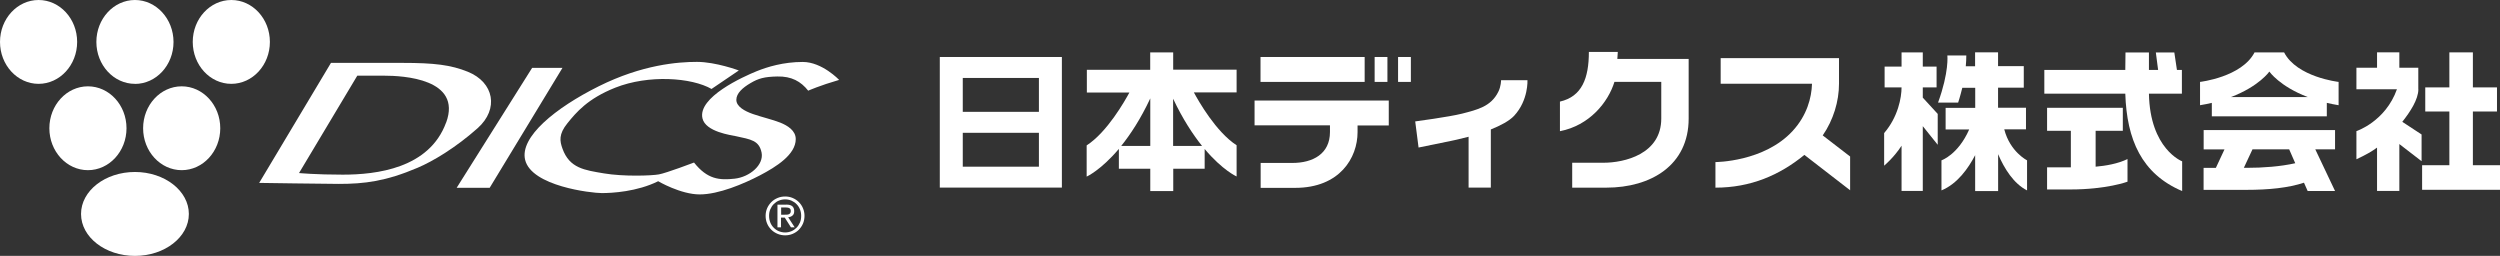
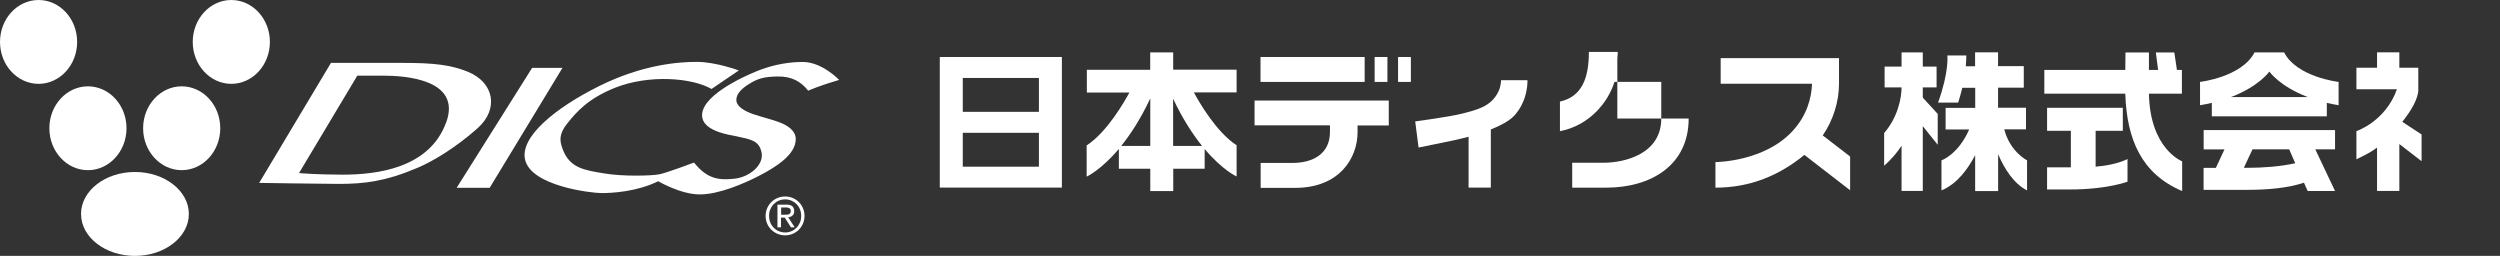
<svg xmlns="http://www.w3.org/2000/svg" id="_レイヤー_2" width="373.3" height="38.21" viewBox="0 0 373.3 38.21">
  <rect x="0" y="0" width="373.3" height="38.21" fill="#333333" stroke="none" />
  <defs>
    <style>.cls-1{fill:#fff;}</style>
  </defs>
  <g id="_レイヤー_2-2">
    <g id="hdics">
      <g id="_レイヤー_1-2">
-         <path class="cls-1" d="M241.5,8.81l.07-1.06h-4.32c0,3.94-1.04,6.67-4.32,7.42v4.42c4.39-.85,7.19-4.29,8.14-7.37h6.99v5.48c0,5.33-5.53,6.6-8.61,6.6h-4.69v3.72h5.09c6.65,0,12.3-3.33,12.3-10.32v-8.9h-10.65.02-.02Z" />
+         <path class="cls-1" d="M241.5,8.81l.07-1.06h-4.32c0,3.94-1.04,6.67-4.32,7.42v4.42c4.39-.85,7.19-4.29,8.14-7.37h6.99v5.48c0,5.33-5.53,6.6-8.61,6.6h-4.69v3.72h5.09c6.65,0,12.3-3.33,12.3-10.32h-10.65.02-.02Z" />
        <path class="cls-1" d="M140.33,8.51v19.5h18.23V8.51h-18.23M155.12,24.89h-11.36v-5.06h11.37v5.06M155.12,16.7h-11.36v-5.06h11.37v5.06h-.02.01Z" />
        <path class="cls-1" d="M184.64,10.4h-9.46v-2.58h-3.43v2.6h-9.46v3.4h6.35c-.69,1.27-3.3,5.9-6.38,7.89v4.66s2.11-.94,4.81-4.14v2.97h4.69v3.33h3.43v-3.33h4.69v-2.95c2.68,3.18,4.77,4.1,4.77,4.1v-4.66c-3.08-1.99-5.7-6.62-6.38-7.89h6.38v-3.4M167.42,21.79c1.37-1.71,2.9-4.02,4.34-7.1v7.1h-4.34M175.17,21.79v-7.05c1.44,3.05,2.95,5.34,4.32,7.05h-4.32Z" />
        <rect class="cls-1" x="188.22" y="8.51" width="15.55" height="3.72" />
        <path class="cls-1" d="M187.32,18.71h11.27v1.01c0,3.25-2.55,4.61-5.61,4.61h-4.74v3.72h5.16c6.65,0,9.31-4.49,9.31-8.31v-1.01h4.66v-3.72h-20.04v3.72l-.02-.02h0Z" />
        <rect class="cls-1" x="205.26" y="8.51" width="1.91" height="3.72" />
        <rect class="cls-1" x="208.76" y="8.51" width="1.91" height="3.72" />
        <path class="cls-1" d="M228.13,11.98h-3.99s0,.92-.42,1.74c-1.09,2.19-3.12,2.66-5.41,3.25-1.94.49-6.99,1.16-6.99,1.16l.5,3.9,4.94-1.01s1.09-.22,2.53-.6v7.59h3.32v-8.68c1.42-.57,2.75-1.26,3.48-2.04,2.16-2.33,1.99-5.33,1.99-5.33l.03.02h.02Z" />
        <path class="cls-1" d="M276.26,23.37l-4.09-3.15c1.59-2.31,2.43-5.09,2.43-7.72v-3.82h-17.67v3.82h13.64c-.07,2.14-.77,4.74-2.88,7.04-4.27,4.66-11.54,4.66-11.54,4.66v3.82c5.23,0,9.55-1.84,13.28-4.89l6.83,5.28v-5.04.02-.02Z" />
        <path class="cls-1" d="M287.11,13.05h2.06v-3.1h-2.06v-2.13h-3.17v2.13h-2.53v3.1h2.53c0,1.51-.52,4.41-2.6,6.82v4.87s1.46-1.21,2.6-2.98v6.75h3.17v-9.67l2.23,2.78v-4.61l-2.23-2.43v-1.56.02h0Z" />
        <path class="cls-1" d="M299.27,19.31h3.25v-3.22h-4.17v-3h3.84v-3.22h-3.84v-2.06h-3.43v2.08h-1.39c.05-.54.08-1.07.08-1.61h-2.83s.28,2.45-1.39,7.04h3s.3-.89.62-2.21h1.93v3h-4.42v3.22h3.52c-1.68,3.8-4.14,4.61-4.14,4.61v4.49c2.36-.97,4-3.28,5.03-5.26v5.36h3.43v-5.51c.92,2.16,2.33,4.41,4.32,5.41v-4.49s-2.53-1.26-3.4-4.61v-.02h0Z" />
        <path class="cls-1" d="M312.94,19.53h4.04v-3.43h-11.31v3.43h3.55v5.46h-3.55v3.3h3.48c5.44,0,8.53-1.16,8.53-1.16v-3.38c-1.44.7-3.25,1.01-4.76,1.14v-5.36s.02,0,.02,0Z" />
        <path class="cls-1" d="M320.87,13.99h4.93v-3.55h-.74l-.39-2.61h-2.76l.34,2.61h-1.37v-2.61h-3.5s-.02.79-.03,2.61h-12.09v3.55h12.09c.22,6.85,2.43,11.96,8.49,14.54v-4.44s-4.81-1.83-4.96-10.1h0Z" />
        <path class="cls-1" d="M341.04,7.82h-4.39c-1.91,3.7-8.14,4.41-8.14,4.41v3.48c.62-.1,1.21-.22,1.76-.35v2.01h17.17v-2.01c.55.13,1.14.25,1.76.35v-3.48s-6.23-.7-8.14-4.41M333.13,14.49c4.19-1.59,5.73-3.8,5.73-3.8,0,0,1.54,2.21,5.73,3.8h-11.46Z" />
        <path class="cls-1" d="M329.04,22.31h3.12l-1.29,2.76h-1.83v3.28h6.33c3.45,0,6.33-.3,8.66-1.07l.55,1.24h4.09l-2.95-6.22h2.95v-2.88h-19.62v2.88M342.74,24.37c-2.24.5-4.84.69-7.25.69h-.44l1.29-2.76h5.48l.9,2.06.02.02h0Z" />
        <path class="cls-1" d="M361.1,13.33v-3.22h-2.83v-2.3h-3.33v2.3h-3.08v3.22h6.05c-1.73,4.84-6.05,6.25-6.05,6.25v4.2c1.34-.62,2.3-1.16,3.08-1.74v6.47h3.33v-7l3.32,2.56v-3.99l-2.88-1.89c1.17-1.47,2.4-3.35,2.4-4.86h-.01Z" />
-         <polygon class="cls-1" points="369.25 24.67 369.25 16.65 372.85 16.65 372.85 13.05 369.25 13.05 369.25 7.82 365.74 7.82 365.74 13.05 362.14 13.05 362.14 16.65 365.74 16.65 365.74 24.67 361.67 24.67 361.67 28.34 373.3 28.34 373.3 24.67 369.25 24.67" />
      </g>
      <g id="_レイヤー_1-2-2">
-         <path class="cls-1" d="M20.15,12.53c3.18,0,5.76-2.81,5.76-6.26S23.33,0,20.15,0s-5.76,2.81-5.76,6.26,2.58,6.26,5.76,6.26h0Z" />
        <path class="cls-1" d="M34.54,0c-3.18,0-5.76,2.81-5.76,6.26s2.58,6.26,5.76,6.26,5.76-2.81,5.76-6.26-2.58-6.26-5.76-6.26Z" />
        <path class="cls-1" d="M18.89,19.15c0-3.46-2.58-6.26-5.76-6.26s-5.76,2.81-5.76,6.26,2.58,6.26,5.76,6.26,5.76-2.81,5.76-6.26Z" />
        <path class="cls-1" d="M27.13,12.89c-3.18,0-5.76,2.81-5.76,6.26s2.58,6.26,5.76,6.26,5.76-2.81,5.76-6.26-2.58-6.26-5.76-6.26Z" />
        <path class="cls-1" d="M20.15,25.68c-4.45,0-8.05,2.81-8.05,6.27s3.61,6.26,8.05,6.26,8.05-2.81,8.05-6.26-3.61-6.27-8.05-6.27Z" />
        <polygon class="cls-1" points="79.46 10.13 68.19 28.04 73.12 28.04 83.99 10.13 79.46 10.13" />
        <path class="cls-1" d="M106.25,13.28l4.07-2.76s-3.44-1.28-6.25-1.28-8.15.4-14.66,3.64c-6.52,3.25-11.81,7.58-11,10.98.95,3.95,9.91,4.97,11.45,4.97s5.25-.2,8.42-1.77c0,0,3.35,1.97,6.2,1.97s6.56-1.58,9-2.85c2.44-1.28,5.34-3.1,5.34-5.41,0-1.28-1.22-2.02-2.31-2.46s-2.81-.84-4.07-1.28c-1.27-.44-2.49-1.13-2.49-2.12s.95-1.82,2.13-2.51c1.17-.69,2.04-.94,3.98-.98,2.13-.05,3.53.74,4.62,2.12,0,0,1.72-.77,4.62-1.61,0,0-2.54-2.68-5.43-2.68s-5.29.74-6.88,1.38c-2.02.82-8.83,3.89-8.1,7.04.46,2.02,4.3,2.51,4.98,2.66,2.27.49,3.48.64,3.85,2.46.36,1.83-1.77,3.64-4.03,3.89-2.27.25-4.07.1-6.06-2.41,0,0-4.16,1.58-5.25,1.77-1.09.2-5.29.34-8.19-.15s-5.15-.76-6.2-3.69c-.41-1.13-.59-2.16.73-3.79s3.01-3.67,7.15-5.32c4.98-1.97,11.4-1.52,14.39.2h-.01Z" />
        <path class="cls-1" d="M69.87,10.72c-2.54-1.03-5.02-1.33-9.77-1.33h-10.68l-10.72,17.92s10.09.15,11.89.15c3.85,0,7.02-.39,11.77-2.41,2.31-.98,5.7-3.01,8.96-5.91,3.21-2.86,2.45-6.83-1.45-8.42M66.61,18.3c-2.51,6.86-10.41,7.78-15.43,7.78-4.07,0-6.53-.24-6.53-.24l8.7-14.54h4c2.85,0,11.67.46,9.27,7h-.01Z" />
        <path class="cls-1" d="M11.52,6.26c0-3.45-2.58-6.26-5.76-6.26S0,2.81,0,6.26s2.58,6.26,5.76,6.26,5.76-2.81,5.76-6.26h0Z" />
        <path class="cls-1" d="M114.55,31.09c.15-.35.37-.65.63-.92.26-.26.57-.46.93-.61.35-.15.73-.22,1.13-.22s.77.07,1.12.22.66.35.92.61.47.56.62.92.23.73.23,1.14-.08.81-.23,1.16-.37.66-.62.92c-.26.26-.57.46-.92.61s-.73.22-1.12.22-.77-.07-1.13-.22c-.35-.15-.66-.34-.93-.61-.26-.26-.48-.56-.63-.92-.15-.35-.23-.74-.23-1.16s.08-.78.23-1.14ZM115.02,33.22c.12.3.29.56.51.78.21.22.47.4.76.52s.61.19.95.19.65-.07.94-.19.54-.3.76-.52.38-.48.51-.78.18-.63.18-.99-.06-.67-.18-.97-.29-.56-.51-.78c-.21-.22-.47-.39-.76-.52-.29-.12-.6-.19-.94-.19s-.66.07-.95.19c-.29.12-.54.3-.76.52s-.38.48-.51.78-.18.62-.18.97.06.68.18.99ZM117.41,30.55c.4,0,.7.08.89.24s.29.4.29.73-.09.53-.26.67c-.17.14-.38.23-.64.25l.97,1.5h-.56l-.92-1.45h-.56v1.45h-.53v-3.38h1.32ZM117.18,32.05c.12,0,.23,0,.34,0,.1,0,.2-.03.29-.07s.15-.09.2-.17c.05-.07.07-.18.07-.32,0-.11-.02-.21-.07-.27s-.1-.12-.17-.15-.15-.06-.24-.07-.18-.02-.26-.02h-.7v1.08h.55-.01Z" />
      </g>
    </g>
  </g>
</svg>